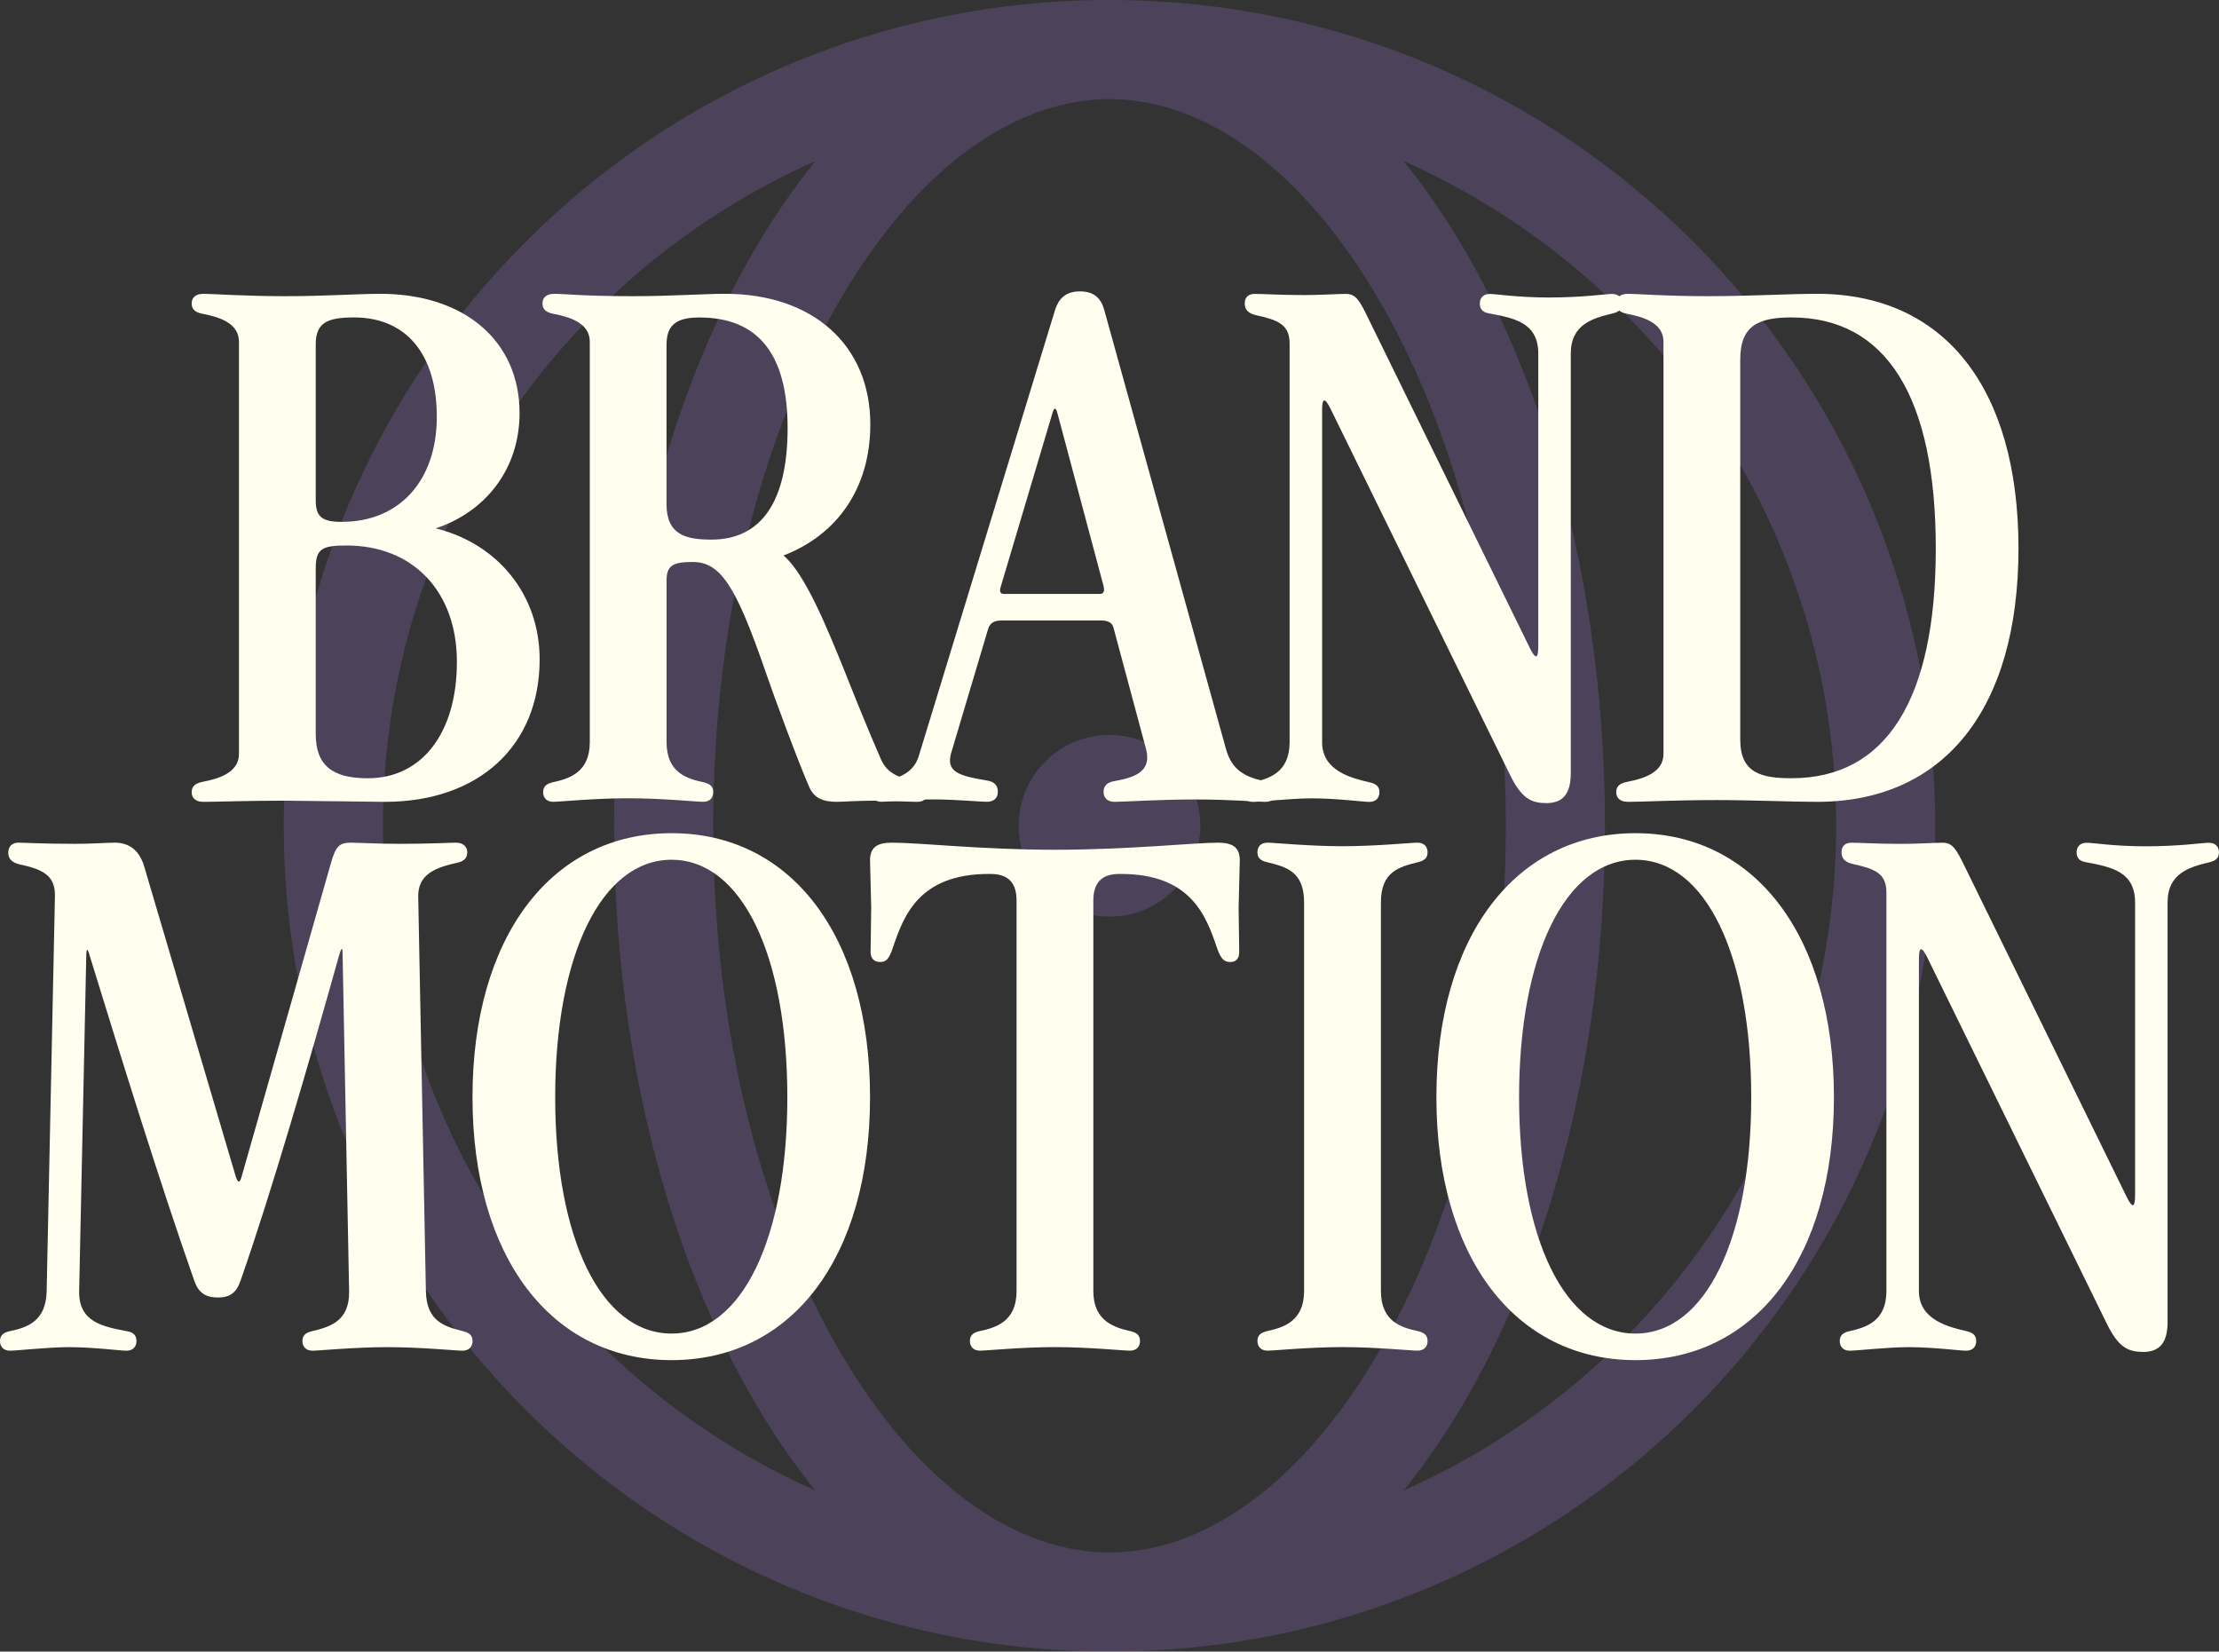
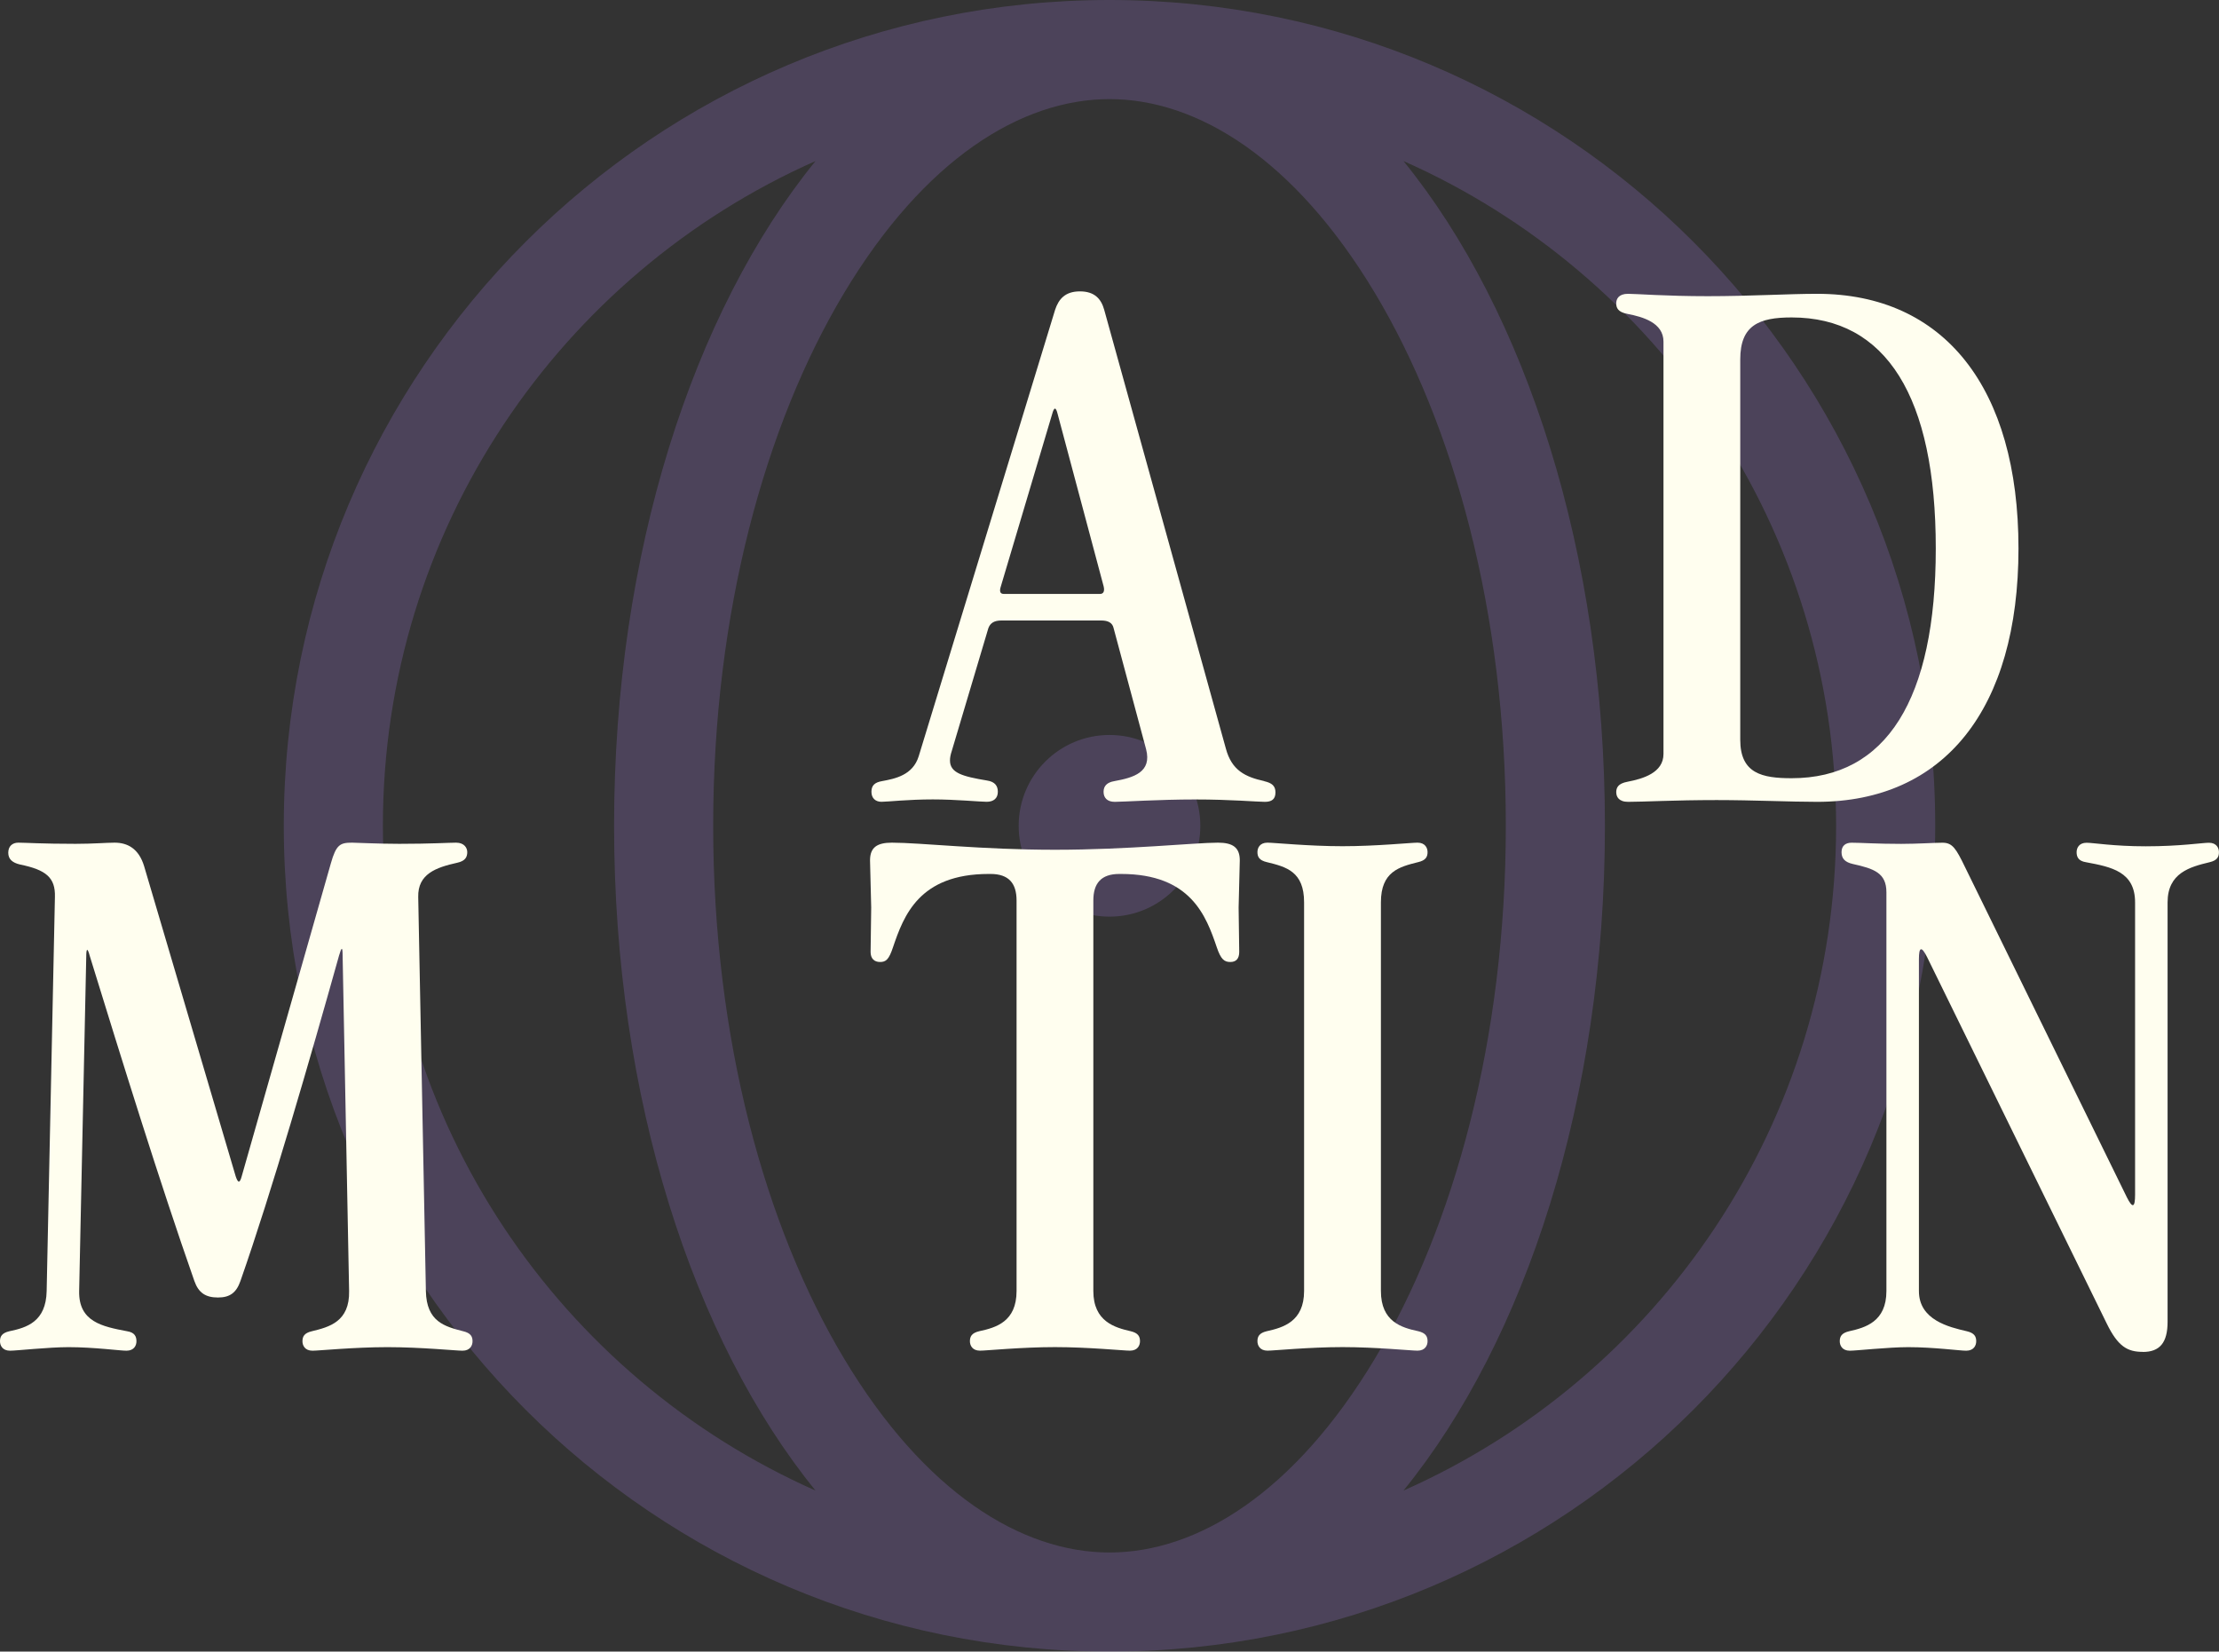
<svg xmlns="http://www.w3.org/2000/svg" id="Ebene_1" viewBox="0 0 475.18 353.64">
  <rect x="0" y="0" width="475.18" height="353.64" fill="#333333" stroke="none" />
  <defs>
    <style>      .st0 {        fill: #9b76d2;        fill-rule: evenodd;        isolation: isolate;        opacity: .25;      }      .st1 {        fill: #fffeef;      }    </style>
  </defs>
  <path class="st0" d="M294.41,290.93c-17.16,28.6-37.91,41.49-56.82,41.49s-39.66-12.89-56.82-41.49c-16.91-28.18-28.05-68.47-28.05-114.11s11.14-85.94,28.05-114.11c17.16-28.6,37.91-41.49,56.82-41.49s39.66,12.89,56.82,41.49c16.91,28.18,28.05,68.47,28.05,114.11s-11.14,85.94-28.05,114.11ZM414.41,176.82C414.41,79.16,335.24,0,237.59,0S60.77,79.16,60.77,176.82s79.16,176.82,176.82,176.82,176.82-79.17,176.82-176.82h0ZM81.99,176.82c0,63.53,38.07,118.17,92.65,142.34-26.17-32.2-43.14-83.97-43.14-142.34s16.97-110.14,43.14-142.34c-54.57,24.17-92.65,78.81-92.65,142.34ZM393.19,176.82c0,63.53-38.07,118.17-92.65,142.34,26.17-32.2,43.14-83.97,43.14-142.34s-16.97-110.14-43.14-142.34c54.57,24.17,92.65,78.81,92.65,142.34h0ZM237.59,196.27c10.74,0,19.45-8.71,19.45-19.45s-8.71-19.45-19.45-19.45-19.45,8.71-19.45,19.45,8.71,19.45,19.45,19.45h0Z" />
  <g>
-     <path class="st1" d="M43.45,67.21c-2.02-.38-2.4-1.27-2.4-2.28,0-.89.51-2.02,2.53-2.02,1.64,0,8.98.51,17.46.51s15.81-.51,20.37-.51c18.09,0,29.85,10.12,29.85,25.55,0,11.89-7.21,21.12-17.96,24.67,13.28,3.29,22.26,14.17,22.26,28.08,0,18.47-13.03,30.48-33.14,30.48l-21.38-.25c-8.22,0-14.55.25-17.46.25-2.02,0-2.53-1.14-2.53-2.02,0-1.01.38-1.9,2.4-2.28,3.29-.63,7.72-1.9,7.72-5.95v-88.29c0-4.05-4.43-5.31-7.72-5.94h0ZM93.54,89.22c0-13.41-6.58-21.25-17.71-21.25-5.82,0-8.22,1.14-8.22,5.82v33.27c0,3.54,1.26,4.68,5.56,4.68,12.4,0,20.37-8.85,20.37-22.52ZM78.74,166.64c11.76,0,19.1-9.87,19.1-24.92s-9.36-24.92-23.65-24.92c-5.31,0-6.58.76-6.58,4.93v35.42c0,6.83,3.67,9.49,11.13,9.49Z" />
-     <path class="st1" d="M118.57,67.21c-2.02-.38-2.4-1.27-2.4-2.28,0-.89.51-2.02,2.53-2.02,2.15,0,6.2.51,16.82.51,8.22,0,15.18-.51,19.73-.51,18.85,0,31.12,11.01,31.12,27.95,0,13.66-7.08,23.65-18.59,28.08,4.68,3.92,9.49,15.94,12.9,24.29,1.9,4.81,5.19,13.03,7.97,19.35,1.39,3.16,3.92,3.92,7.72,4.81,1.64.38,2.28,1.01,2.28,2.28s-.76,2.02-2.28,2.02l-9.23-.25c-3.29,0-6.83.25-7.97.25-3.04,0-4.81-.89-5.82-3.04-2.4-5.44-7.59-19.48-9.36-24.67-6.45-18.72-9.74-23.65-15.69-23.65-4.17,0-5.56.76-5.56,3.92v34.66c0,6.58,4.43,7.84,7.97,8.6,1.64.38,2.02,1.14,2.02,2.15,0,.89-.51,2.02-2.15,2.02-1.39,0-8.85-.76-16.06-.76s-14.67.76-16.06.76c-1.65,0-2.15-1.14-2.15-2.02,0-1.01.38-1.77,2.02-2.15,3.42-.76,7.97-2.02,7.97-8.6v-85.76c0-4.05-4.43-5.31-7.72-5.94h0ZM168.66,91.63c0-15.94-6.45-23.65-18.85-23.65-4.55,0-7.08,1.27-7.08,5.82v34.15c0,6.58,4.17,7.59,9.61,7.59,10.75,0,16.32-8.22,16.32-23.91Z" />
    <path class="st1" d="M270.73,167.27c1.65.38,2.4,1.01,2.4,2.4,0,1.52-.88,2.02-2.28,2.02-1.64,0-7.21-.51-14.93-.51s-15.43.51-17.2.51c-1.64,0-2.4-.89-2.4-2.15s.76-2.02,2.28-2.28c4.17-.76,8.1-1.9,6.83-6.83l-6.96-25.93c-.25-1.14-1.14-1.64-2.66-1.64h-21.38c-1.64,0-2.4.63-2.78,1.64l-7.84,26.31c-.25.76-.38,1.39-.38,2.02,0,2.66,2.66,3.42,7.97,4.3,1.64.25,2.28,1.14,2.28,2.4,0,1.39-.89,2.15-2.4,2.15-1.39,0-6.58-.51-11.51-.51-5.31,0-9.74.51-11.01.51s-2.15-.76-2.15-2.15.76-2.02,2.28-2.28c2.78-.51,6.58-1.26,7.84-5.31l29.22-95.63c.76-2.28,2.15-3.92,5.31-3.92s4.55,1.64,5.19,3.92l26.06,93.98c1.26,4.68,4.17,6.07,8.22,6.96v.02ZM214.95,127.17h20.62c.76,0,1.01-.63.76-1.64l-9.86-36.94c-.38-1.52-.76-1.39-1.14,0l-11,36.94c-.38,1.14-.13,1.64.63,1.64h0Z" />
-     <path class="st1" d="M331.06,171.95c-3.29,0-5.31-1.14-7.72-6.07l-38.45-78.42c-1.27-2.53-1.77-2.15-1.77.38v71.09c0,6.2,6.45,7.72,10.25,8.6,1.64.38,2.02,1.14,2.02,2.15,0,.89-.51,2.02-2.15,2.02-1.39,0-6.96-.76-12.4-.76-4.3,0-11.13.76-12.52.76-1.64,0-2.15-1.14-2.15-2.02,0-1.01.38-1.77,2.02-2.15,3.42-.76,7.97-2.02,7.97-8.6v-85.38c0-4.17-2.66-5.06-7.21-6.07-1.64-.38-2.4-1.14-2.4-2.53s.88-2.02,2.15-2.02c2.02,0,5.31.25,10.62.25,3.42,0,7.21-.25,8.85-.25,2.15,0,2.91,1.27,4.81,5.19l34.66,70.71c1.26,2.53,1.77,2.15,1.77-.51v-62.61c0-6.58-5.06-7.59-10.5-8.6-1.64-.25-2.02-1.14-2.02-2.15,0-.89.5-2.02,2.15-2.02,1.39,0,5.82.76,12.65.76,7.34,0,12.14-.76,13.53-.76,1.64,0,2.15,1.14,2.15,2.02,0,1.01-.38,1.77-2.02,2.15-4.18,1.01-8.98,2.28-8.98,8.6v89.81c0,4.43-1.64,6.45-5.31,6.45v-.02Z" />
    <path class="st1" d="M346.1,169.67c0-1.01.38-1.9,2.4-2.28,3.29-.63,7.72-1.9,7.72-5.95v-88.29c0-4.05-4.43-5.31-7.72-5.94-2.02-.38-2.4-1.27-2.4-2.28,0-.89.5-2.02,2.53-2.02,1.77,0,8.1.51,17.08.51s17.33-.51,23.4-.51c27.2,0,43.13,20.11,43.13,54.52s-15.94,54.26-43.13,54.26c-5.69,0-13.66-.38-21.5-.38-9.11,0-15.69.38-18.97.38-2.02,0-2.53-1.14-2.53-2.02h0ZM414.53,117.43c0-32.51-10.63-49.46-30.87-49.46-6.96,0-11,1.64-11,8.98v81.46c0,7.21,4.68,8.22,11,8.22,20.24,0,30.87-16.82,30.87-49.21h0Z" />
    <path class="st1" d="M72.61,204.58c-6.2,22.14-14.42,50.6-21.12,69.7-.88,2.53-2.28,3.54-4.81,3.54-2.66,0-4.17-1.01-5.06-3.54-7.46-21.25-15.56-47.43-22.39-69.57-.51-1.9-.76-1.64-.76.13l-1.52,71.6c-.13,6.58,4.93,7.59,10.25,8.6,1.65.25,2.02,1.14,2.02,2.15,0,.89-.5,2.02-2.15,2.02-1.39,0-6.96-.76-12.4-.76-4.3,0-11.13.76-12.52.76C.51,289.21,0,288.07,0,287.19c0-1.01.38-1.77,2.02-2.15,3.67-.76,7.84-2.02,7.97-8.6l1.77-84.37c.13-4.17-1.9-5.82-7.46-6.96-1.64-.38-2.53-1.14-2.53-2.53s.89-2.15,2.15-2.15c1.52,0,5.06.25,12.27.25,3.79,0,6.58-.25,8.35-.25,2.78,0,5.19,1.27,6.33,5.06l19.61,66.41c.51,1.52.89,1.39,1.27,0l19.1-67.04c1.14-4.05,2.02-4.43,4.55-4.43.88,0,5.57.25,10.12.25,6.83,0,10.63-.25,12.14-.25,1.77,0,2.4,1.14,2.4,2.02,0,1.01-.38,1.9-2.15,2.28-4.55,1.01-8.47,2.4-8.35,7.34l1.64,84.37c.13,6.58,4.05,7.59,7.97,8.6,1.64.38,2.02,1.14,2.02,2.15,0,.89-.51,2.02-2.15,2.02-1.39,0-8.85-.76-16.06-.76s-14.67.76-16.06.76c-1.64,0-2.15-1.14-2.15-2.02,0-1.01.38-1.77,2.02-2.15,3.67-.89,8.1-2.02,7.97-8.6l-1.39-71.85c0-2.02-.25-1.77-.76,0h0Z" />
-     <path class="st1" d="M101.18,234.94c0-34.28,16.82-56.54,42.63-56.54s42.5,22.26,42.5,56.54-16.7,56.29-42.5,56.29-42.63-22.14-42.63-56.29ZM168.6,234.94c0-30.36-9.74-50.85-24.79-50.85s-24.92,20.49-24.92,50.85,9.87,50.6,24.92,50.6,24.79-20.37,24.79-50.6Z" />
    <path class="st1" d="M212.1,187.13h-.38c-14.93,0-18.21,8.98-20.49,15.69-.88,2.66-1.52,3.16-2.78,3.16s-2.02-.76-2.02-2.15l.13-9.49-.25-10.12c0-2.78,1.52-3.79,4.68-3.79,6.07,0,19.23,1.52,34.91,1.52s29.98-1.52,34.91-1.52c3.16,0,4.68,1.01,4.68,3.79l-.25,10.12.13,9.49c0,1.39-.63,2.15-1.9,2.15s-2.02-.51-2.91-3.16c-2.28-6.7-5.56-15.69-20.49-15.69h-.38c-3.92,0-5.56,2.02-5.56,5.69v83.61c0,6.58,4.68,7.84,7.97,8.6,1.64.38,2.02,1.14,2.02,2.15,0,.89-.5,2.02-2.15,2.02-1.39,0-8.85-.76-16.06-.76s-14.67.76-16.06.76c-1.64,0-2.15-1.14-2.15-2.02,0-1.01.38-1.77,2.02-2.15,3.54-.76,7.97-2.02,7.97-8.6v-83.61c0-3.67-1.65-5.69-5.57-5.69h-.02Z" />
    <path class="st1" d="M271.29,184.6c-1.64-.38-2.02-1.14-2.02-2.15,0-.89.5-2.02,2.15-2.02,1.39,0,8.85.76,16.07.76s14.67-.76,16.06-.76c1.64,0,2.15,1.14,2.15,2.02,0,1.01-.38,1.77-2.02,2.15-4.05,1.01-7.97,2.02-7.97,8.6v83.23c0,6.58,4.43,7.84,7.97,8.6,1.64.38,2.02,1.14,2.02,2.15,0,.89-.51,2.02-2.15,2.02-1.39,0-8.85-.76-16.06-.76s-14.67.76-16.07.76c-1.64,0-2.15-1.14-2.15-2.02,0-1.01.38-1.77,2.02-2.15,3.42-.76,7.97-2.02,7.97-8.6v-83.23c0-6.58-3.8-7.59-7.97-8.6Z" />
-     <path class="st1" d="M307.59,234.94c0-34.28,16.82-56.54,42.63-56.54s42.5,22.26,42.5,56.54-16.7,56.29-42.5,56.29-42.63-22.14-42.63-56.29ZM375.01,234.94c0-30.36-9.74-50.85-24.79-50.85s-24.92,20.49-24.92,50.85,9.87,50.6,24.92,50.6,24.79-20.37,24.79-50.6Z" />
    <path class="st1" d="M458.86,289.46c-3.29,0-5.31-1.14-7.72-6.07l-38.45-78.42c-1.26-2.53-1.77-2.15-1.77.38v71.09c0,6.2,6.45,7.72,10.25,8.6,1.64.38,2.02,1.14,2.02,2.15,0,.89-.51,2.02-2.15,2.02-1.39,0-6.96-.76-12.4-.76-4.3,0-11.13.76-12.52.76-1.64,0-2.15-1.14-2.15-2.02,0-1.01.38-1.77,2.02-2.15,3.42-.76,7.97-2.02,7.97-8.6v-85.38c0-4.17-2.66-5.06-7.21-6.07-1.64-.38-2.4-1.14-2.4-2.53s.89-2.02,2.15-2.02c2.02,0,5.31.25,10.62.25,3.42,0,7.21-.25,8.85-.25,2.15,0,2.91,1.27,4.81,5.19l34.66,70.71c1.26,2.53,1.77,2.15,1.77-.51v-62.61c0-6.58-5.06-7.59-10.5-8.6-1.64-.25-2.02-1.14-2.02-2.15,0-.89.5-2.02,2.15-2.02,1.39,0,5.82.76,12.65.76,7.34,0,12.14-.76,13.53-.76,1.64,0,2.15,1.14,2.15,2.02,0,1.01-.38,1.77-2.02,2.15-4.18,1.01-8.98,2.28-8.98,8.6v89.81c0,4.43-1.64,6.45-5.31,6.45v-.02Z" />
  </g>
</svg>